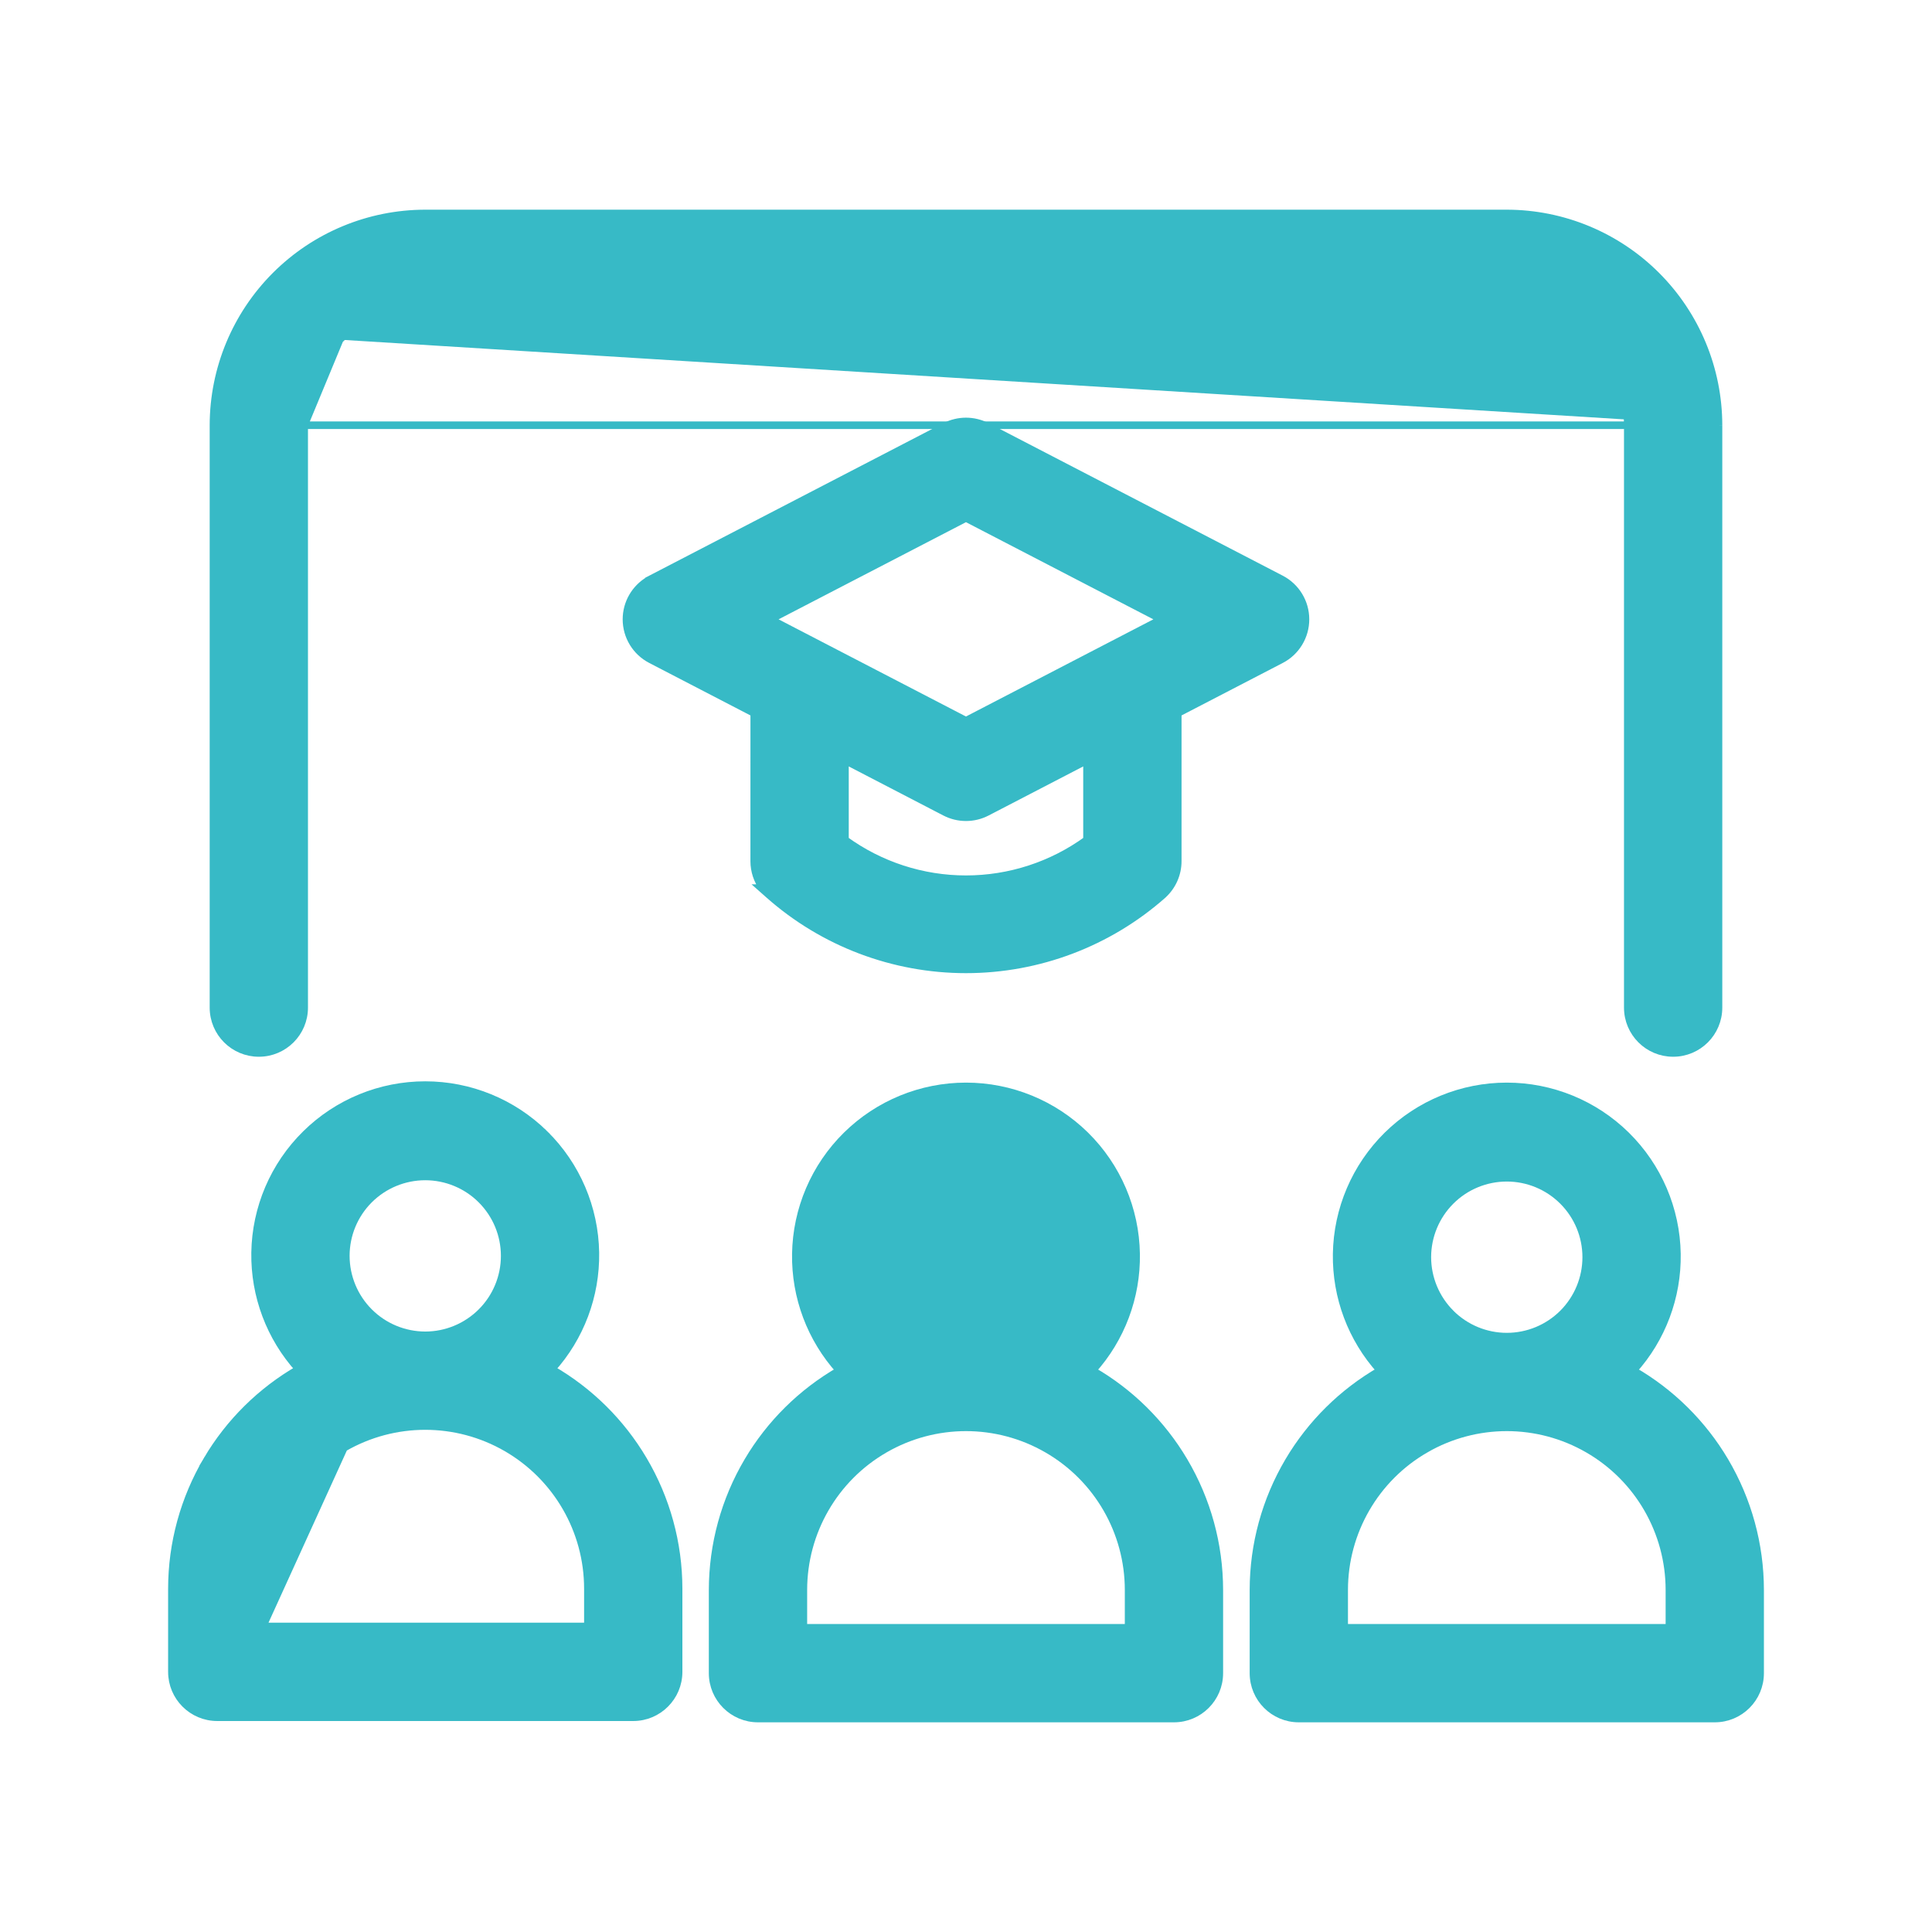
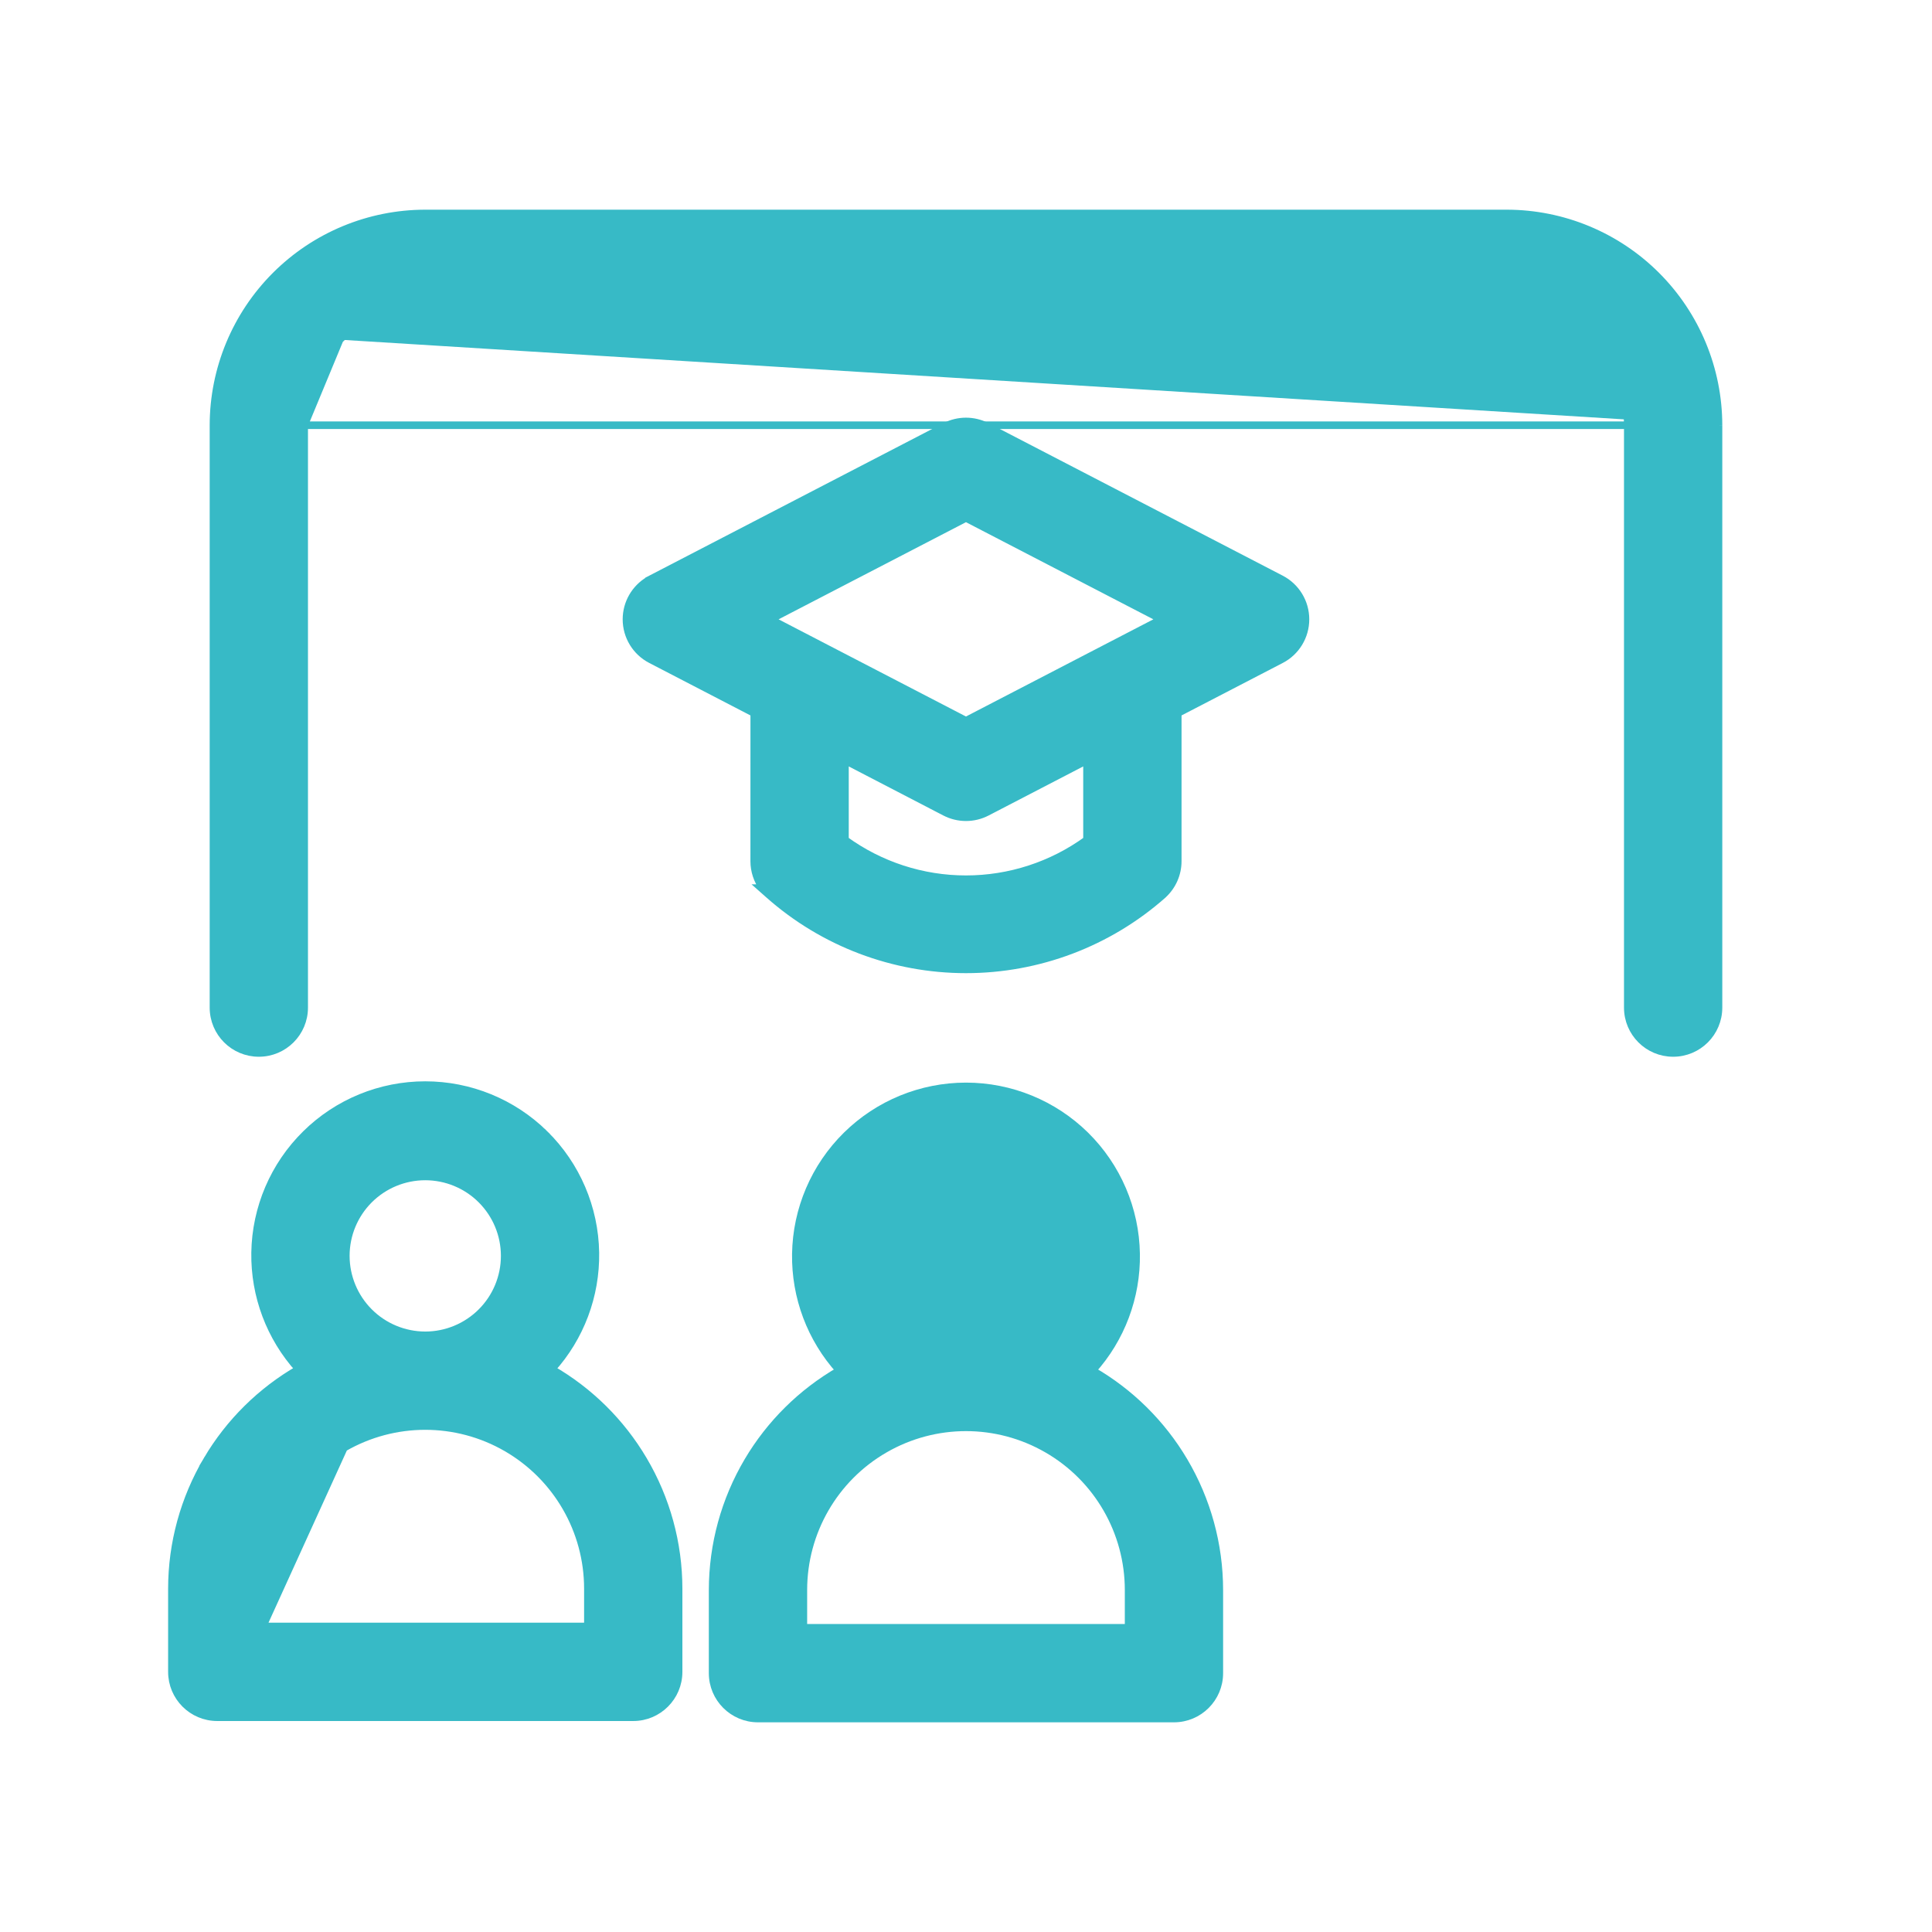
<svg xmlns="http://www.w3.org/2000/svg" width="64" height="64" viewBox="0 0 64 64" fill="none">
  <path d="M32 44.402C32.731 44.402 33.432 44.111 33.948 43.595C34.465 43.078 34.755 42.377 34.755 41.646C34.755 40.915 34.465 40.214 33.948 39.697C33.431 39.18 32.731 38.89 32 38.89C31.269 38.89 30.567 39.18 30.051 39.697L29.249 41.521L29.249 41.521L29.369 41.527L29.369 41.636M32 44.402L32 44.277M32 44.402C31.269 44.402 30.569 44.111 30.052 43.594L29.369 41.636M32 44.402V44.277C32 44.277 32 44.277 32 44.277M32 44.277C32.697 44.277 33.367 44 33.86 43.507C34.354 43.013 34.63 42.344 34.63 41.646C34.63 40.948 34.353 40.279 33.86 39.786C33.366 39.292 32.697 39.015 32 39.015C31.302 39.015 30.632 39.292 30.139 39.786L30.139 39.786C29.648 40.277 29.371 40.942 29.369 41.636M32 44.277C31.302 44.277 30.634 43.999 30.14 43.506L30.14 43.505C29.647 43.012 29.369 42.343 29.369 41.646L29.369 41.636M36.186 45.4C37.139 44.344 37.658 42.964 37.636 41.538C37.613 40.058 37.009 38.647 35.955 37.608L35.955 37.608C34.9 36.57 33.48 35.988 32 35.988C30.519 35.988 29.099 36.57 28.045 37.608L28.045 37.608C26.99 38.647 26.386 40.058 26.363 41.538C26.341 42.964 26.86 44.344 27.813 45.4C26.559 46.122 25.513 47.156 24.776 48.402L24.776 48.402C24.011 49.695 23.608 51.169 23.606 52.67V52.67V55.426C23.606 56.256 24.28 56.929 25.109 56.929H38.889C39.719 56.929 40.392 56.256 40.392 55.426V52.67V52.67C40.391 51.169 39.987 49.695 39.222 48.402L39.222 48.402C38.485 47.156 37.439 46.122 36.186 45.4ZM37.386 52.67V53.923H26.613V52.67C26.613 50.746 27.639 48.967 29.306 48.005L29.306 48.005C30.973 47.042 33.027 47.042 34.693 48.005L34.693 48.005C36.36 48.967 37.386 50.746 37.386 52.67Z" fill="#37BAC6" stroke="#37BAC6" stroke-width="0.25" />
-   <path d="M57.138 48.402C56.401 47.156 55.354 46.122 54.101 45.4C55.053 44.344 55.573 42.964 55.551 41.538C55.528 40.058 54.924 38.647 53.869 37.608L53.869 37.608C52.815 36.57 51.394 35.988 49.914 35.988C48.434 35.988 47.014 36.57 45.959 37.608L45.959 37.608C44.905 38.647 44.301 40.058 44.278 41.538L44.278 41.538C44.256 42.964 44.775 44.344 45.728 45.4C44.474 46.122 43.428 47.156 42.691 48.402L42.691 48.402C41.926 49.695 41.523 51.169 41.522 52.67V52.67V55.426C41.522 56.256 42.194 56.929 43.024 56.929H56.804C57.635 56.929 58.307 56.256 58.307 55.426V52.67V52.67C58.306 51.169 57.902 49.695 57.138 48.402L57.138 48.402ZM48.054 39.786L48.054 39.786C48.547 39.292 49.217 39.015 49.915 39.015C50.612 39.015 51.281 39.292 51.775 39.786C52.268 40.279 52.545 40.948 52.545 41.646C52.545 42.344 52.268 43.013 51.775 43.507C51.281 44 50.612 44.277 49.915 44.277C49.217 44.277 48.548 43.999 48.055 43.506L48.055 43.505C47.562 43.012 47.284 42.343 47.283 41.646L47.283 41.641C47.285 40.945 47.562 40.278 48.054 39.786ZM52.608 48.005L52.608 48.005C54.275 48.967 55.301 50.746 55.301 52.67L55.301 53.923H44.528V52.67C44.528 50.746 45.554 48.967 47.221 48.005L47.158 47.897L47.221 48.005C48.888 47.042 50.941 47.042 52.608 48.005Z" fill="#37BAC6" stroke="#37BAC6" stroke-width="0.25" />
  <path d="M18.273 45.356C19.226 44.3 19.745 42.921 19.723 41.495L19.723 41.495C19.7 40.015 19.096 38.603 18.042 37.565L17.954 37.654L18.042 37.565C16.987 36.526 15.566 35.945 14.086 35.945C12.607 35.945 11.186 36.526 10.132 37.565C9.077 38.603 8.473 40.015 8.45 41.495C8.428 42.921 8.948 44.3 9.9 45.356C8.647 46.078 7.6 47.112 6.863 48.359L18.273 45.356ZM18.273 45.356C19.526 46.078 20.573 47.112 21.31 48.359C22.075 49.651 22.479 51.125 22.48 52.626V52.626V55.383C22.48 56.212 21.807 56.886 20.977 56.886H7.197C6.366 56.886 5.694 56.212 5.694 55.383V52.626V52.626C5.695 51.125 6.099 49.651 6.863 48.359L18.273 45.356ZM8.7 53.879H19.474L19.474 52.626C19.474 50.702 18.447 48.924 16.78 47.961C15.114 46.999 13.06 46.999 11.393 47.961L8.7 53.879ZM8.7 53.879V52.626C8.7 50.702 9.726 48.924 11.393 47.961L8.7 53.879ZM15.947 43.463L15.947 43.463C15.454 43.956 14.784 44.234 14.087 44.234C13.389 44.233 12.72 43.956 12.227 43.462C11.734 42.969 11.457 42.3 11.456 41.602L11.456 41.594C11.458 40.899 11.735 40.234 12.226 39.742C12.72 39.249 13.389 38.972 14.086 38.972C14.784 38.972 15.454 39.249 15.947 39.742C16.441 40.236 16.718 40.905 16.718 41.602C16.718 42.3 16.441 42.97 15.947 43.463Z" fill="#37BAC6" stroke="#37BAC6" stroke-width="0.25" />
  <path d="M24.984 28.529C24.984 28.852 25.088 29.164 25.277 29.42H25.226L25.473 29.639C27.273 31.233 29.595 32.112 31.999 32.112C34.404 32.112 36.725 31.233 38.526 29.639L38.526 29.639L38.527 29.637C38.838 29.352 39.015 28.95 39.015 28.529V23.624L42.436 21.85L42.436 21.85C42.934 21.592 43.246 21.077 43.246 20.516C43.246 19.955 42.934 19.44 42.435 19.181L42.435 19.181L32.691 14.129L32.691 14.129C32.257 13.905 31.742 13.905 31.308 14.129L31.308 14.129L21.564 19.181L21.496 19.216V19.219C21.037 19.488 20.752 19.981 20.752 20.516C20.752 21.077 21.065 21.592 21.564 21.85C21.564 21.85 21.564 21.85 21.564 21.85L24.985 23.624L24.984 28.529ZM27.991 27.823V25.183L31.308 26.904L31.308 26.904C31.741 27.128 32.258 27.128 32.691 26.904L32.691 26.904L36.008 25.183V27.823C34.843 28.669 33.44 29.125 31.999 29.125C30.559 29.125 29.156 28.669 27.991 27.823ZM31.999 23.876L25.52 20.516L31.999 17.157L38.478 20.516L31.999 23.876Z" fill="#37BAC6" stroke="#37BAC6" stroke-width="0.25" />
  <path d="M56.928 14.086V14.086V33.378C56.928 34.209 56.255 34.881 55.425 34.881C54.595 34.881 53.922 34.209 53.922 33.378V14.086C53.921 13.023 53.498 12.004 52.747 11.252C51.995 10.501 50.976 10.078 49.913 10.077H14.086C13.024 10.078 12.005 10.501 11.252 11.252C11.252 11.252 11.252 11.252 11.252 11.252M56.928 14.086L9.952 14.086C9.953 12.99 10.389 11.939 11.164 11.164L11.252 11.252M56.928 14.086C56.926 12.226 56.186 10.443 54.871 9.128C53.556 7.813 51.773 7.073 49.914 7.071H49.913L14.086 7.071L14.086 7.071C12.226 7.073 10.443 7.813 9.128 9.128C7.813 10.443 7.073 12.226 7.071 14.086V14.086V33.378C7.071 34.209 7.744 34.881 8.574 34.881H8.574C9.404 34.881 10.077 34.209 10.077 33.378V14.086M56.928 14.086L10.077 14.086M11.252 11.252C10.501 12.004 10.078 13.024 10.077 14.086M11.252 11.252L10.077 14.086" fill="#37BAC6" stroke="#37BAC6" stroke-width="0.25" />
</svg>